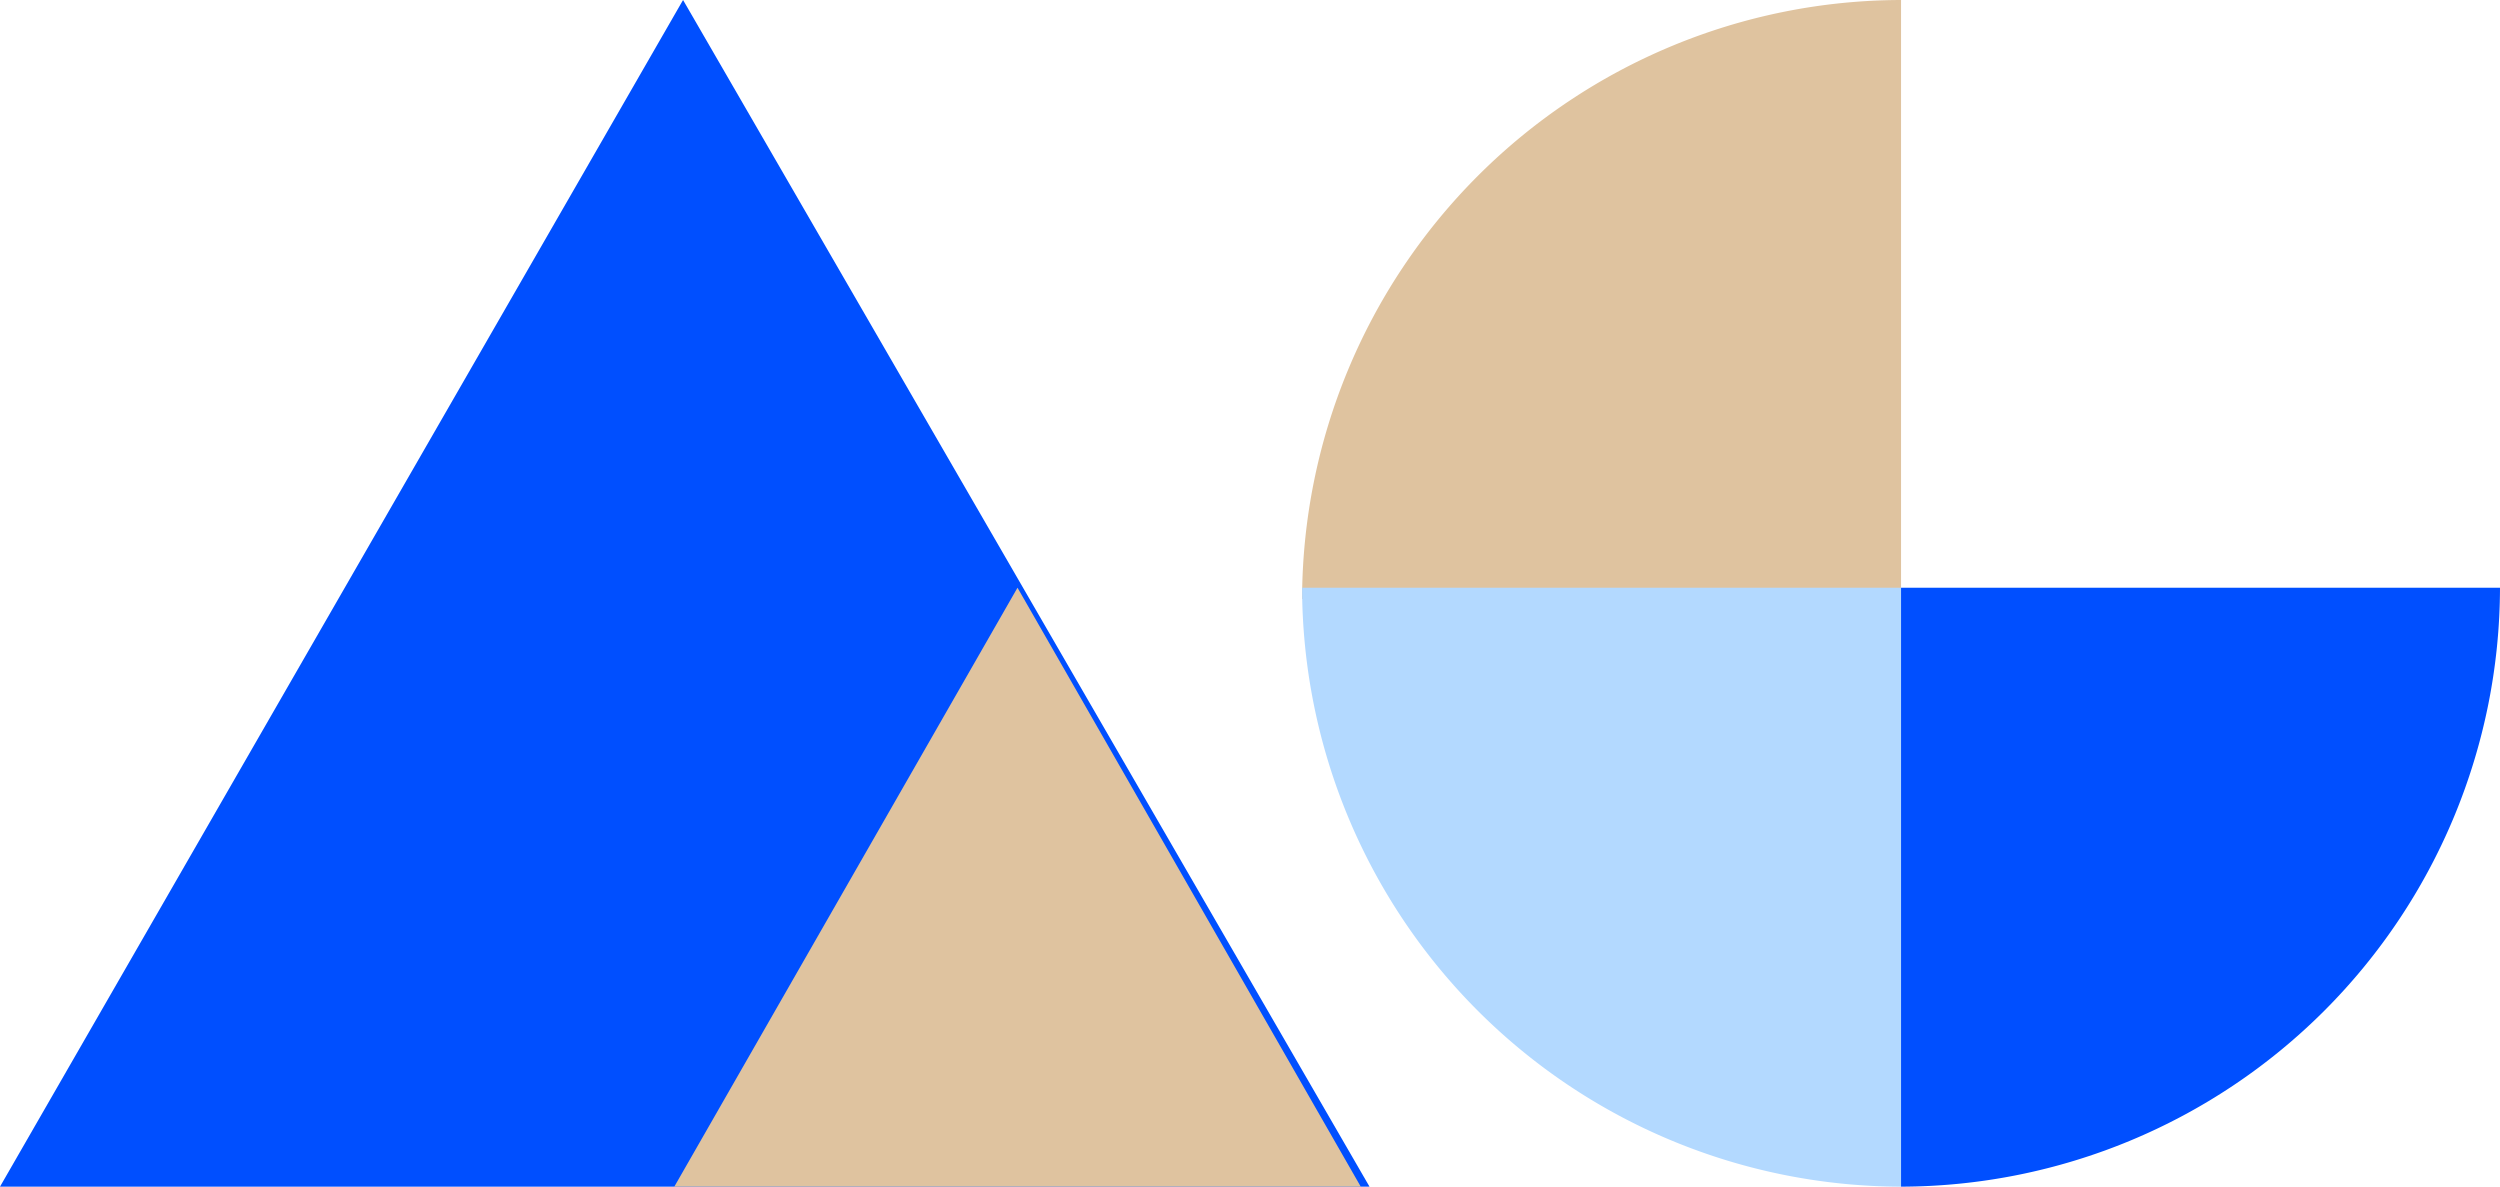
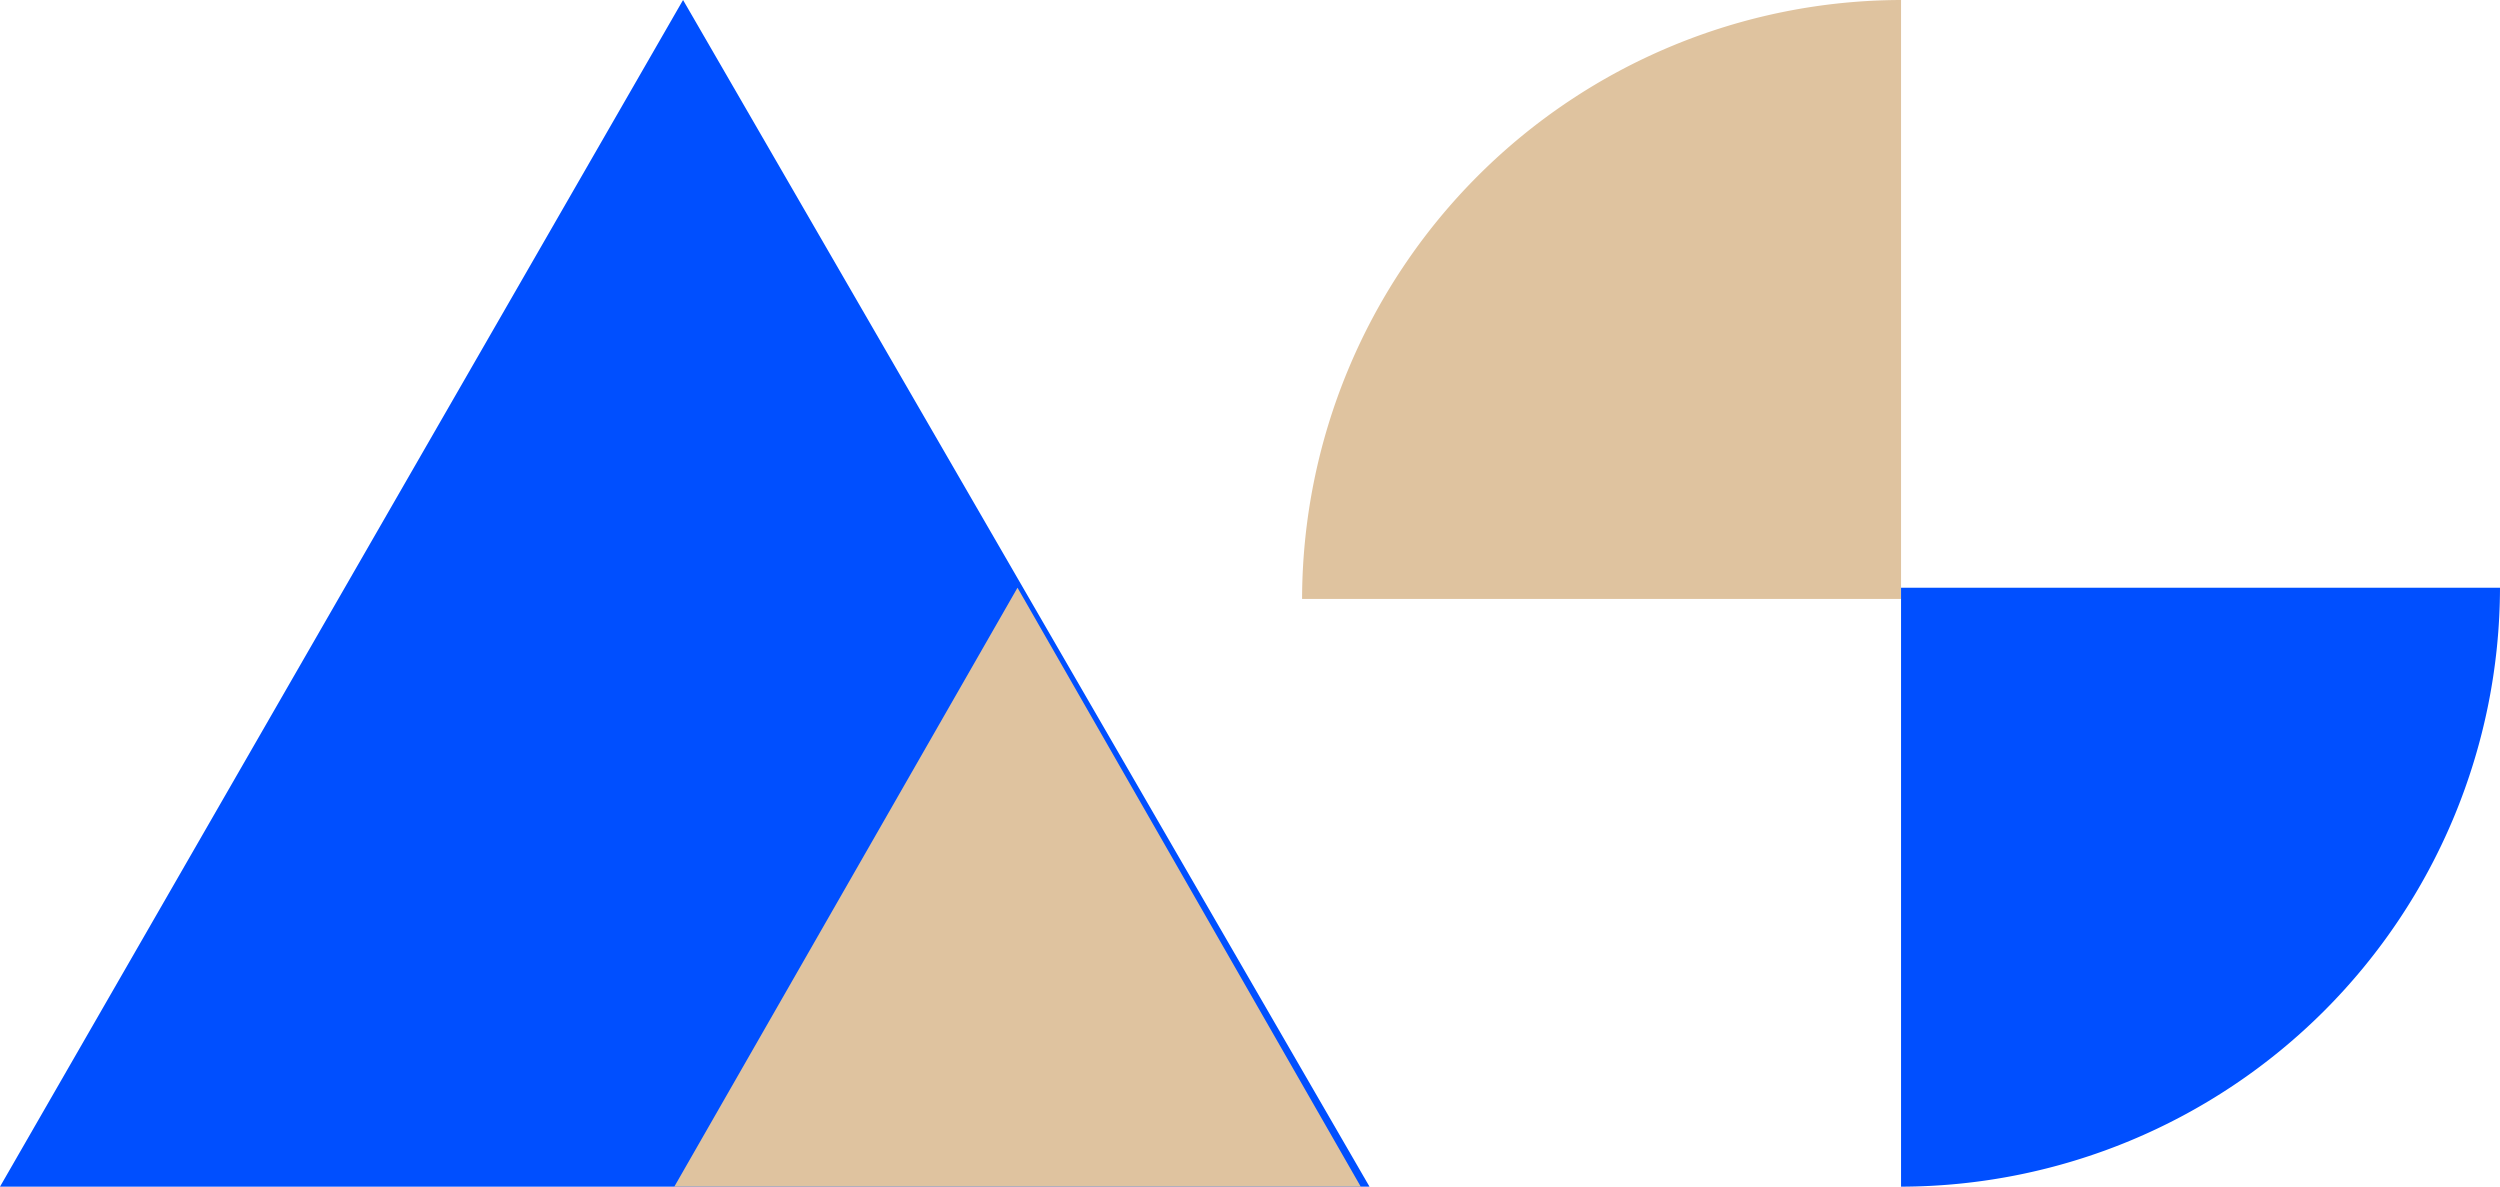
<svg xmlns="http://www.w3.org/2000/svg" id="adcalls" width="36" height="17.088" viewBox="0 0 36 17.088">
  <path id="Path_490" data-name="Path 490" d="M9.836,0,0,17.088H19.721L9.836,0" fill="#004fff" />
  <g id="Group_522" data-name="Group 522" transform="translate(18.75)">
    <g id="Group_517" data-name="Group 517">
      <g id="Group_516" data-name="Group 516">
        <path id="Path_491" data-name="Path 491" d="M48.025,8.625H39.4A8.644,8.644,0,0,1,48.025,0h0Z" transform="translate(-39.4)" fill="#dfc39f" />
      </g>
    </g>
    <g id="Group_519" data-name="Group 519" transform="translate(0 8.463)">
      <g id="Group_518" data-name="Group 518">
-         <path id="Path_492" data-name="Path 492" d="M48.025,17.8v8.625A8.644,8.644,0,0,1,39.4,17.8h8.625Z" transform="translate(-39.4 -17.8)" fill="#b3d9ff" />
-       </g>
+         </g>
    </g>
    <g id="Group_521" data-name="Group 521" transform="translate(8.625 8.463)">
      <g id="Group_520" data-name="Group 520">
        <path id="Path_493" data-name="Path 493" d="M57.2,17.8h8.625A8.644,8.644,0,0,1,57.2,26.425h0Z" transform="translate(-57.2 -17.8)" fill="#004fff" />
      </g>
    </g>
  </g>
  <path id="Path_494" data-name="Path 494" d="M25.242,17.8,20.3,26.425h9.885L25.242,17.8" transform="translate(-10.59 -9.337)" fill="#dfc39f" />
</svg>